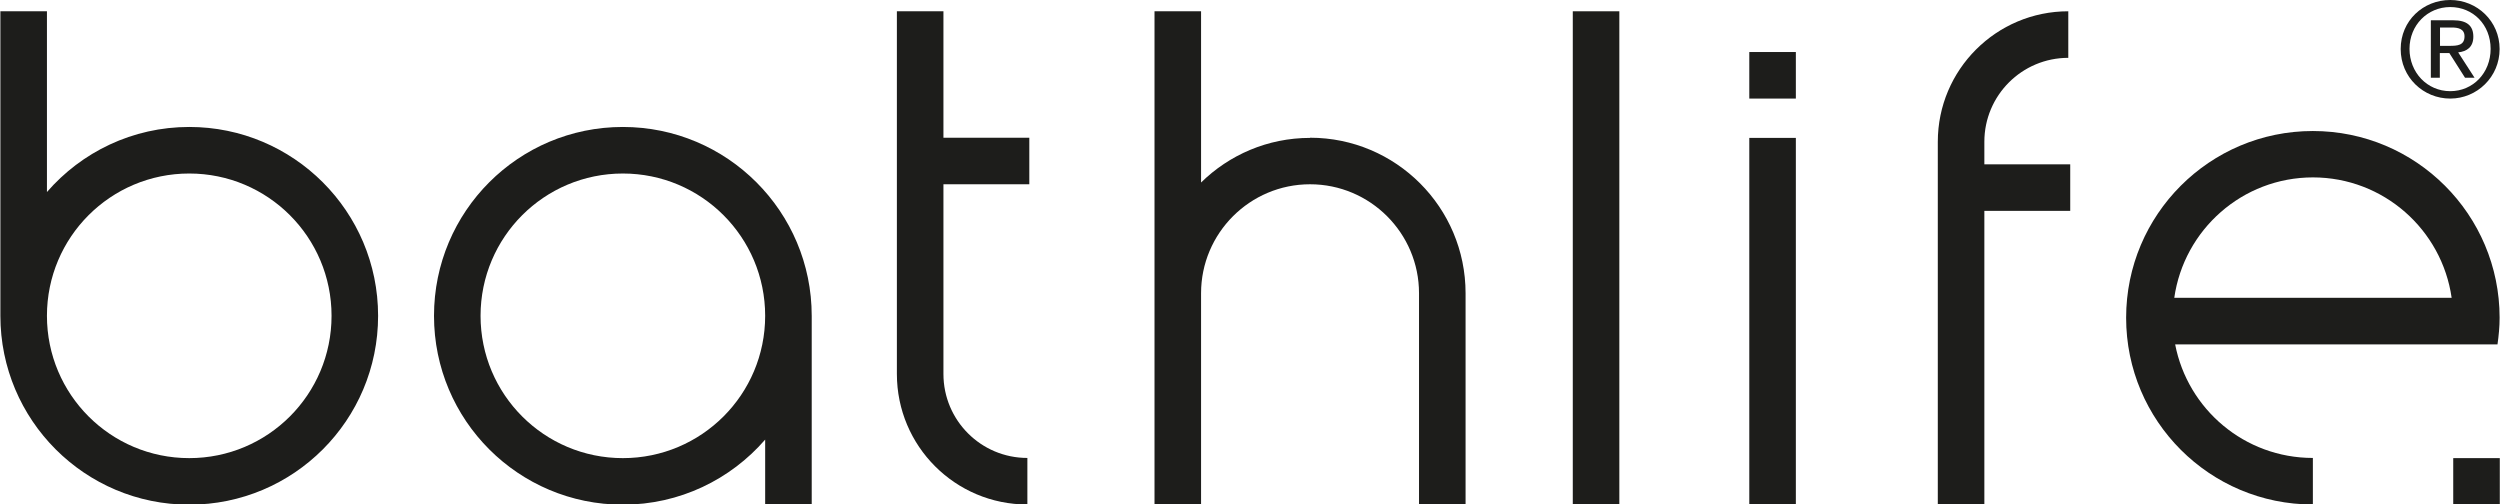
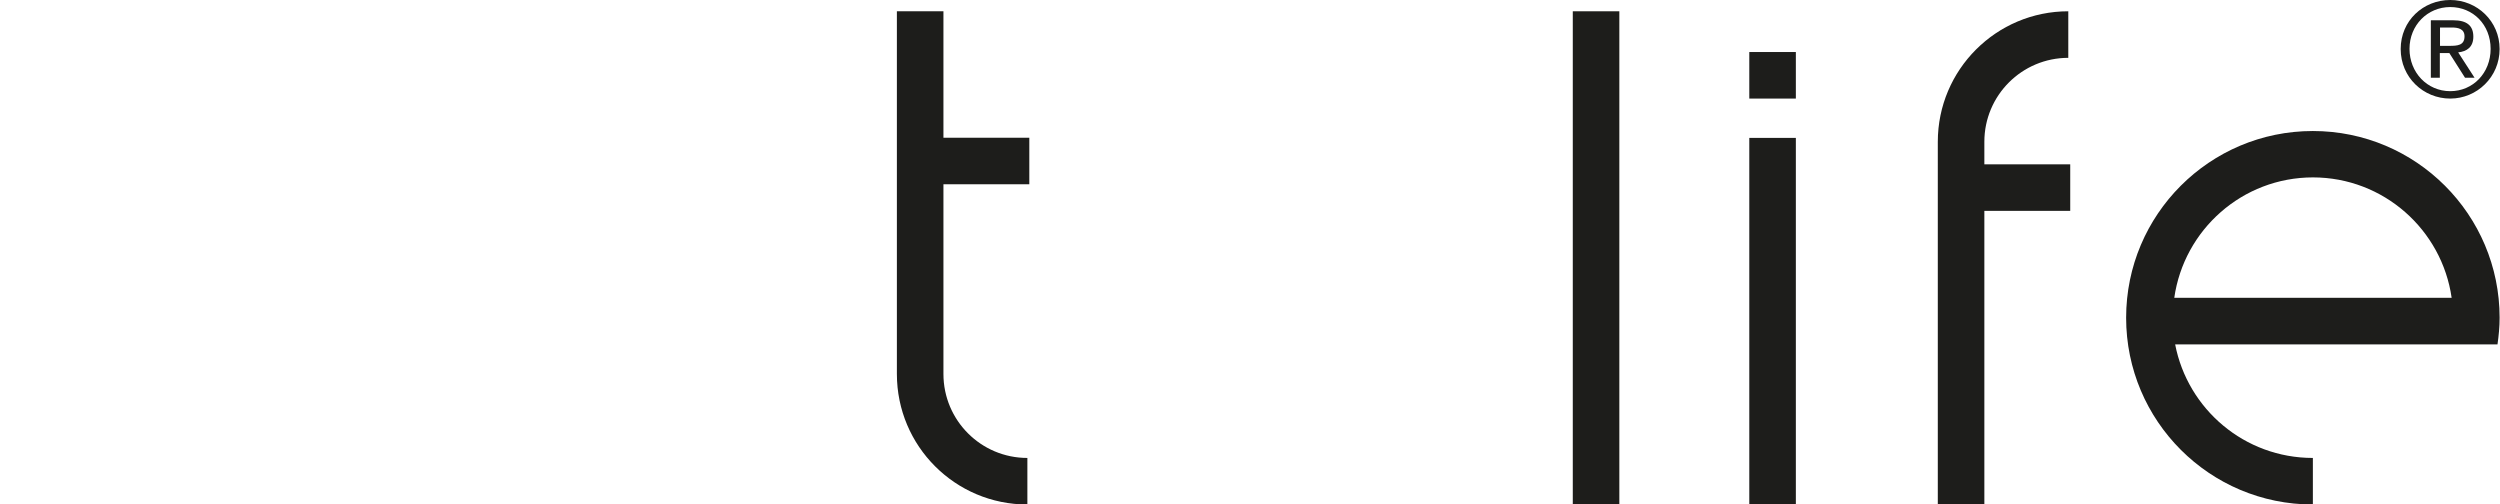
<svg xmlns="http://www.w3.org/2000/svg" id="Lager_1" width="50mm" height="10.09mm" viewBox="0 0 141.73 28.61">
  <defs>
    <style>.cls-1{fill:#1d1d1b;}</style>
  </defs>
-   <path class="cls-1" d="M46.01,17.91c0-5.91-4.79-10.71-10.71-10.71s-10.71,4.79-10.71,10.71,4.79,10.71,10.71,10.71c3.22,0,6.11-1.43,8.07-3.69v3.69h2.64v-10.71h0Zm-10.71,8.07c-4.46,0-8.07-3.61-8.07-8.07s3.61-8.07,8.07-8.07,8.07,3.61,8.07,8.07h0c0,4.46-3.61,8.07-8.07,8.07Z" />
-   <path class="cls-1" d="M10.71,7.2c-3.22,0-6.11,1.43-8.07,3.69V.64H0V17.91c0,5.91,4.79,10.71,10.71,10.71s10.71-4.79,10.71-10.71S16.62,7.2,10.71,7.2Zm0,18.78c-4.46,0-8.07-3.61-8.07-8.07s3.61-8.07,8.07-8.07,8.07,3.61,8.07,8.07-3.61,8.07-8.07,8.07Z" />
  <path class="cls-1" d="M53.48,10.45h4.87v-2.64h-4.87V.64h-2.64V21.21h0c0,4.09,3.31,7.4,7.4,7.4v-2.64c-2.63,0-4.76-2.13-4.76-4.76h0V10.45Z" />
  <rect class="cls-1" x="89.17" y=".64" width="2.64" height="27.98" />
  <rect class="cls-1" x="99.18" y="7.82" width="2.64" height="20.8" />
  <rect class="cls-1" x="99.18" y="2.95" width="2.64" height="2.64" />
  <path class="cls-1" d="M112.51,11.96h4.87v-2.64h-4.87v-1.28h0c0-2.63,2.13-4.76,4.76-4.76V.64c-4.08,0-7.4,3.31-7.4,7.4h0V28.61h2.64V11.96Z" />
-   <rect class="cls-1" x="139.1" y="25.98" width="2.64" height="2.64" />
-   <path class="cls-1" d="M74.27,7.82c-2.41,0-4.59,.97-6.18,2.53V.64h-2.64V28.61h2.64v-11.98h0c0-3.41,2.77-6.18,6.18-6.18s6.18,2.77,6.18,6.18h0v11.98h2.64v-11.98c0-4.87-3.95-8.82-8.82-8.82Z" />
  <path class="cls-1" d="M123.33,19.53h18.28c.07-.49,.12-1,.12-1.51,0-5.85-4.74-10.59-10.59-10.59s-10.59,4.74-10.59,10.59,4.74,10.59,10.59,10.59v-2.64c-3.88,0-7.1-2.77-7.81-6.44Zm7.81-9.47c4.01,0,7.32,2.97,7.87,6.83h-15.73c.55-3.86,3.86-6.83,7.87-6.83Z" />
  <path class="cls-1" d="M138.93,0c1.52,0,2.8,1.2,2.8,2.78s-1.28,2.81-2.8,2.81-2.81-1.2-2.81-2.81,1.28-2.78,2.81-2.78Zm0,5.17c1.29,0,2.29-1.03,2.29-2.4s-1-2.37-2.29-2.37-2.31,1.03-2.31,2.37,1,2.4,2.31,2.4Zm-1.09-4.02h1.26c.78,0,1.14,.31,1.14,.93,0,.59-.37,.84-.86,.89l.93,1.44h-.54l-.89-1.4h-.54v1.4h-.51V1.16Zm.51,1.45h.53c.45,0,.86-.02,.86-.54,0-.43-.37-.5-.72-.5h-.67v1.04Z" />
</svg>